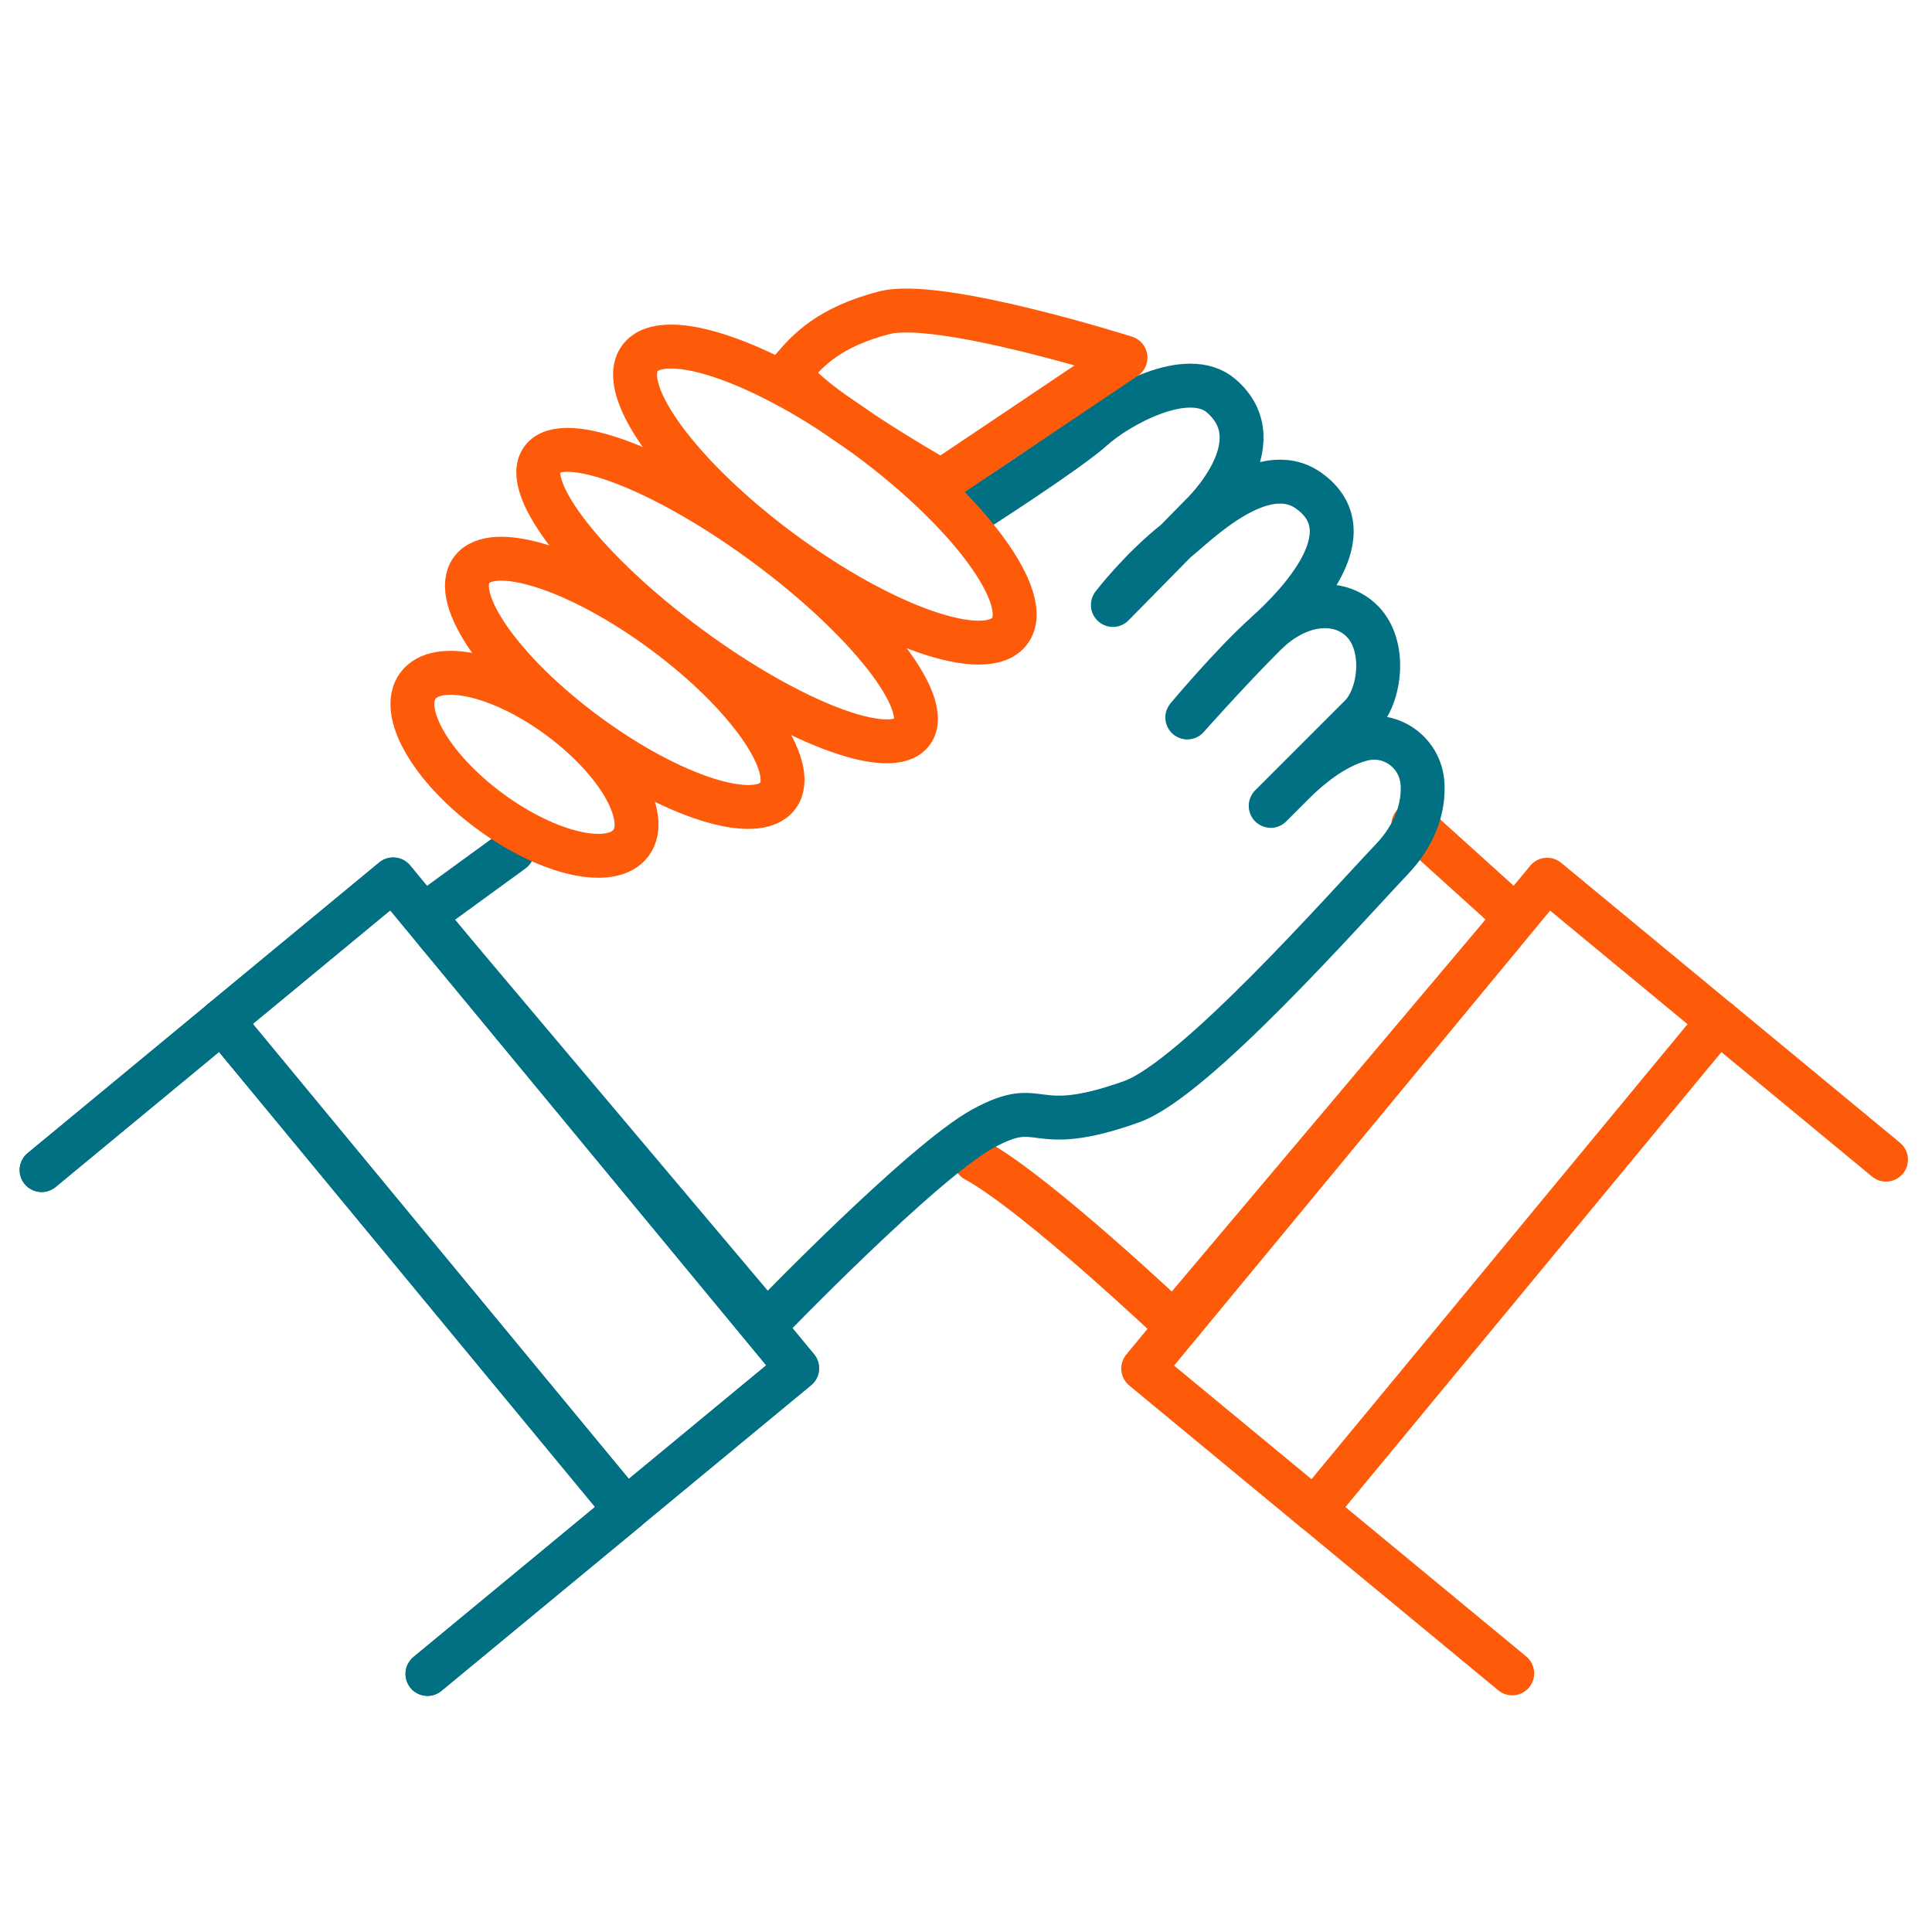
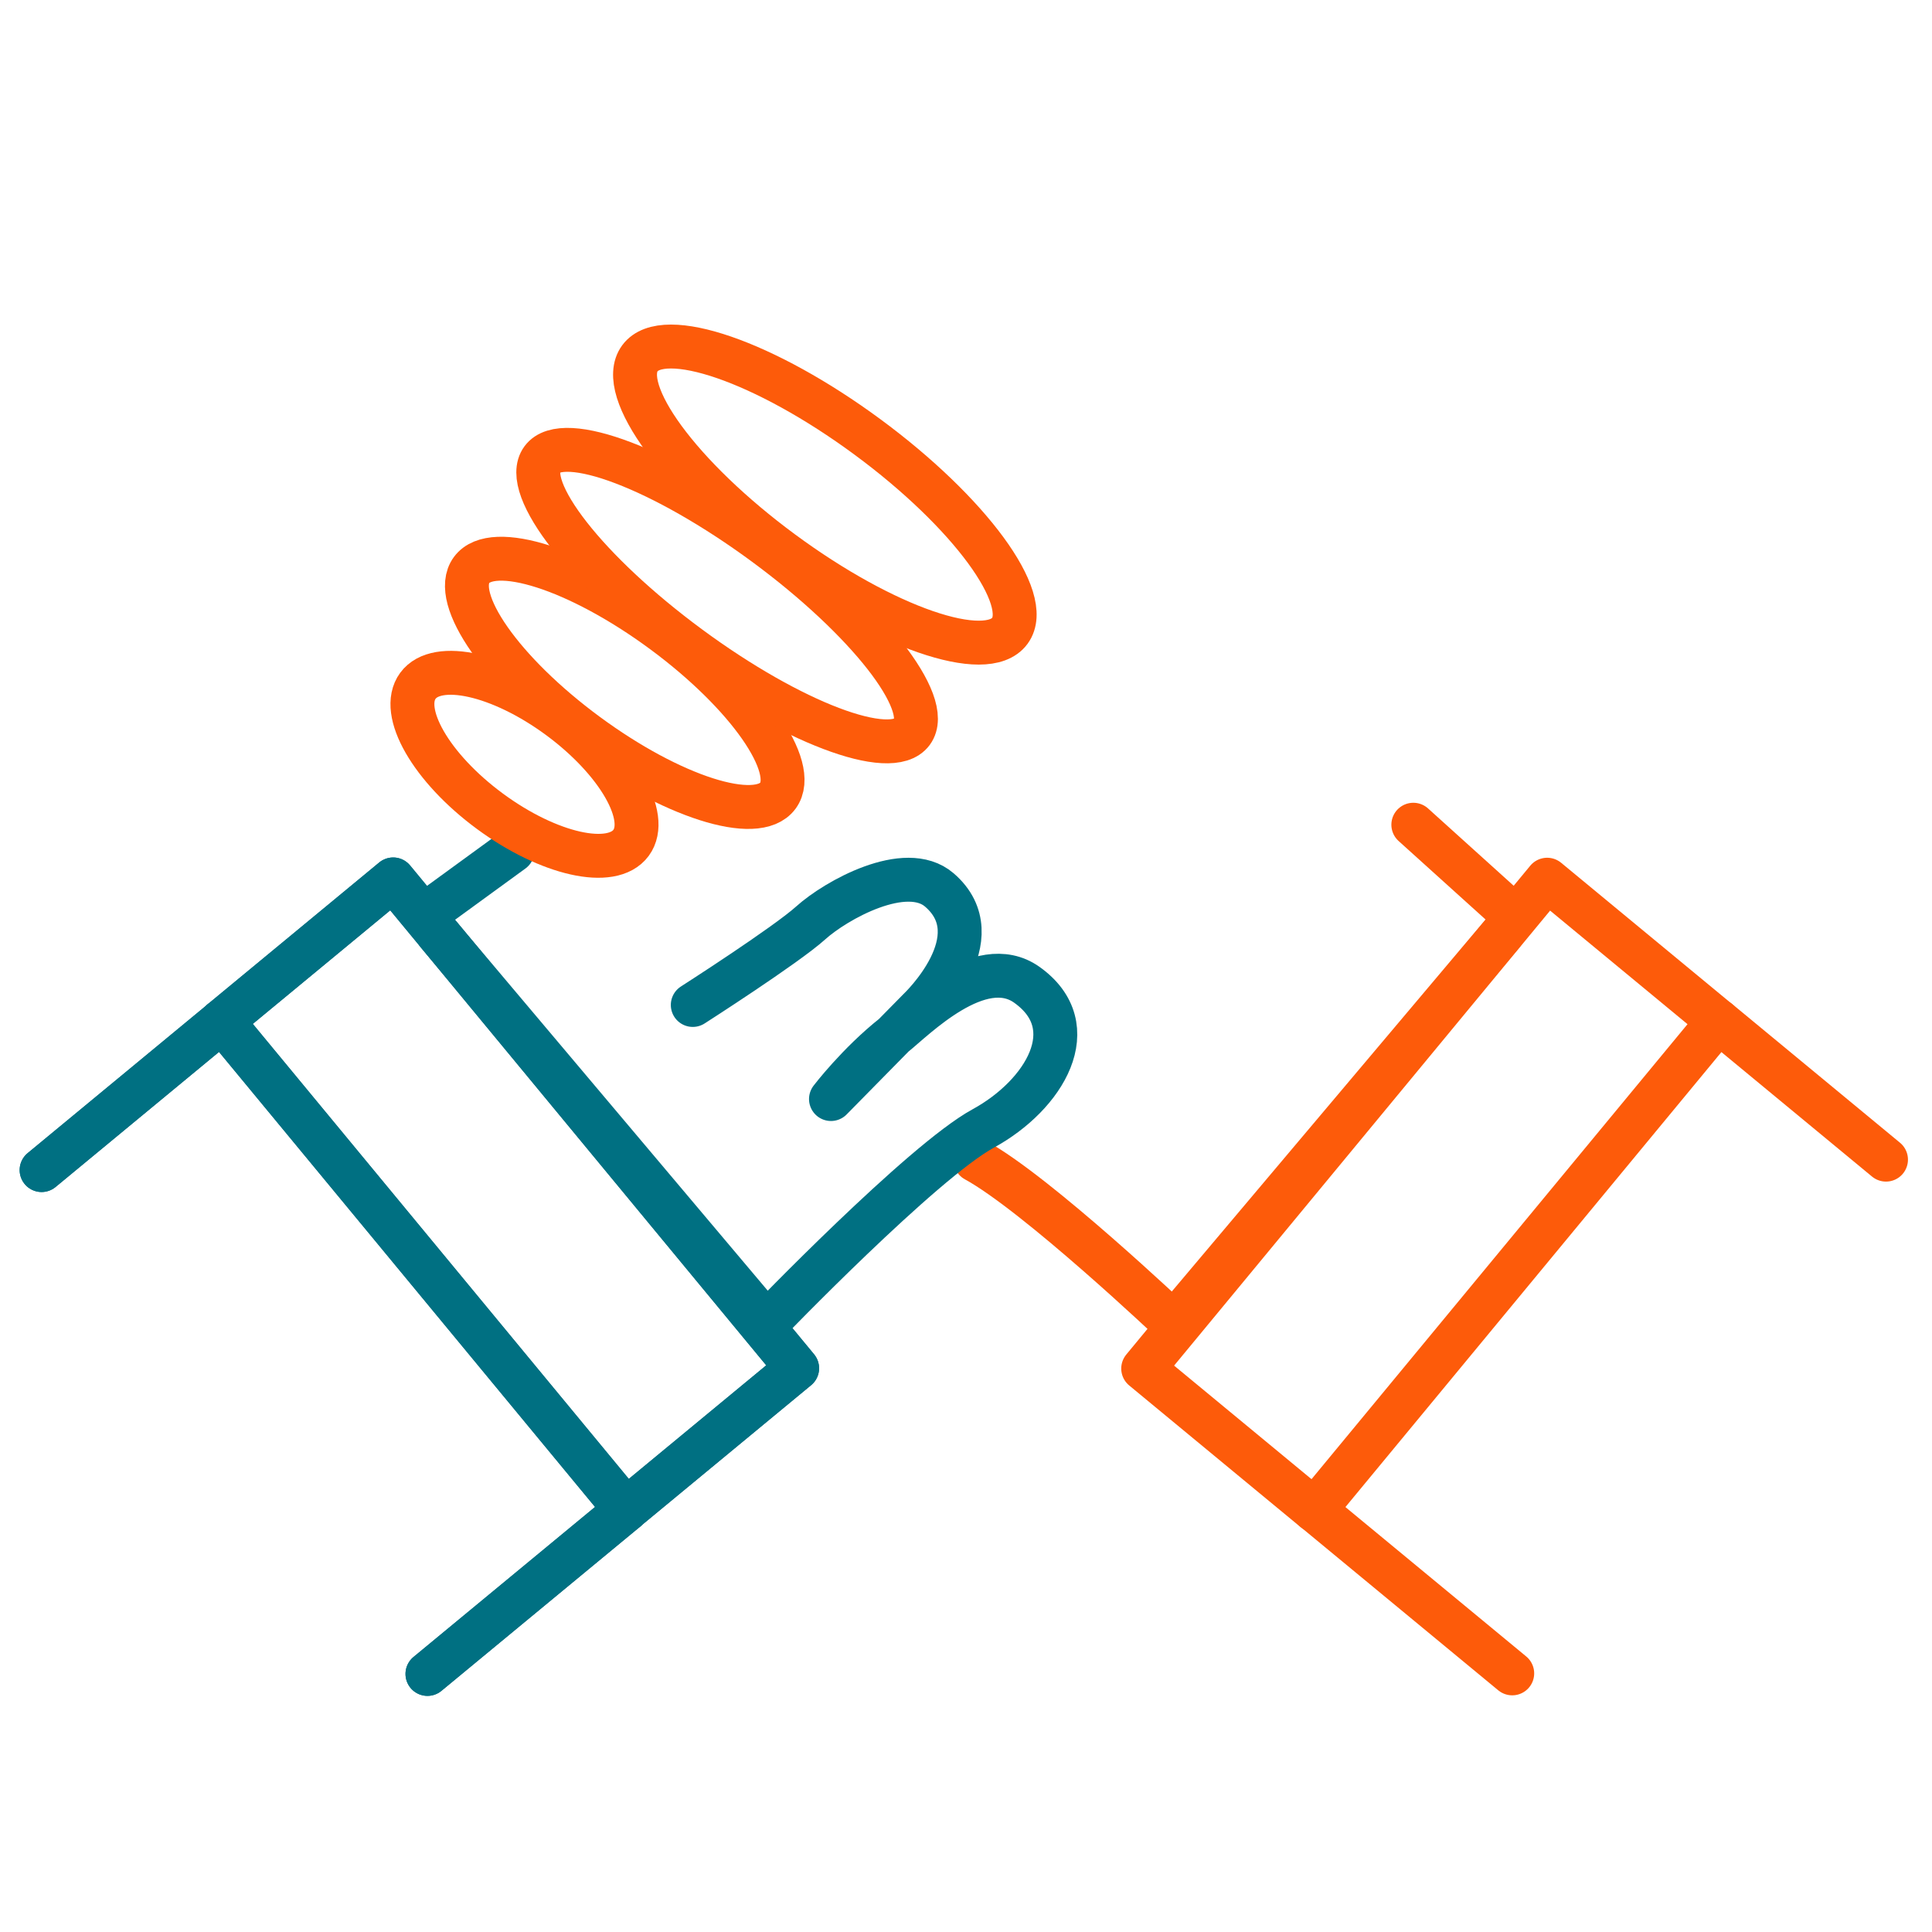
<svg xmlns="http://www.w3.org/2000/svg" id="Layer_1" data-name="Layer 1" viewBox="0 0 176 176">
  <defs>
    <style>
      .cls-1 {
        stroke: #fd5b0a;
      }

      .cls-1, .cls-2 {
        fill: none;
        stroke-linecap: round;
        stroke-linejoin: round;
        stroke-width: 4px;
      }

      .cls-2 {
        stroke: #007082;
      }
    </style>
  </defs>
  <line class="cls-1" x1="128.75" y1="75.13" x2="136.87" y2="82.46" />
  <path class="cls-1" d="m136.87,85.04l-29.95,35.51s-12.48-11.83-18.06-14.87" />
  <g>
    <rect class="cls-2" x="17.53" y="98.71" width="57.77" height="20.24" transform="translate(100.74 3.72) rotate(50.43)" />
    <line class="cls-2" x1="20.21" y1="93.02" x2="3.79" y2="106.59" />
    <line class="cls-2" x1="57.02" y1="137.55" x2="38.94" y2="152.49" />
  </g>
  <line class="cls-2" x1="46.69" y1="77.5" x2="39.88" y2="82.46" />
-   <path class="cls-2" d="m39.88,85.04l29.95,35.51s14.17-14.71,19.74-17.75c5.58-3.04,4.11.92,13.52-2.44,5.74-2.05,19.48-17.64,23.68-22.06,2.26-2.37,2.93-4.86,2.82-6.87-.15-2.79-2.77-4.77-5.49-4.09-1.66.42-3.78,1.52-6.29,4.02-6.3,6.3,3.63-3.63,6.15-6.15,1.78-1.78,2.37-6.33.16-8.59-2.09-2.14-5.82-1.87-8.87,1.17-3.47,3.47-7.09,7.57-7.09,7.57,0,0,4.04-4.83,7.09-7.57s9.34-9.27,3.97-13.09c-4.27-3.03-10.3,3.16-12.11,4.59-3.25,2.57-5.73,5.82-5.73,5.82l8.04-8.17s6.89-6.52,1.83-10.88c-3.06-2.63-9.44.95-11.71,3-2.27,2.05-10.75,7.48-10.75,7.48" />
+   <path class="cls-2" d="m39.88,85.04l29.95,35.51s14.17-14.71,19.74-17.75s9.34-9.27,3.97-13.09c-4.27-3.03-10.3,3.16-12.11,4.59-3.25,2.57-5.73,5.82-5.73,5.82l8.04-8.17s6.89-6.52,1.83-10.88c-3.06-2.63-9.44.95-11.71,3-2.27,2.05-10.75,7.48-10.75,7.48" />
  <g>
    <rect class="cls-1" x="101.45" y="98.71" width="57.77" height="20.24" transform="translate(297.26 77.71) rotate(129.57)" />
    <line class="cls-1" x1="156.54" y1="93.02" x2="171.81" y2="105.64" />
    <line class="cls-1" x1="119.74" y1="137.55" x2="137.76" y2="152.44" />
  </g>
  <ellipse class="cls-1" cx="47.78" cy="69.63" rx="5.31" ry="12.06" transform="translate(-36.62 66.78) rotate(-53.61)" />
  <ellipse class="cls-1" cx="56.91" cy="62.21" rx="5.84" ry="17.33" transform="translate(-26.93 71.11) rotate(-53.61)" />
  <ellipse class="cls-1" cx="66.24" cy="54.26" rx="5.83" ry="20.93" transform="translate(-16.74 75.39) rotate(-53.61)" />
  <ellipse class="cls-1" cx="75.14" cy="45.06" rx="6.53" ry="20.93" transform="translate(-5.71 78.81) rotate(-53.61)" />
-   <path class="cls-1" d="m102.53,32.58s-16.96-5.39-21.97-4.09c-5,1.3-6.92,3.37-8.37,5.08-1.45,1.71,13.55,10.28,13.55,10.28l16.79-11.27Z" />
  <g>
    <rect class="cls-2" x="17.53" y="98.71" width="57.77" height="20.24" transform="translate(100.74 3.72) rotate(50.43)" />
    <line class="cls-2" x1="20.21" y1="93.02" x2="3.79" y2="106.59" />
    <line class="cls-2" x1="57.02" y1="137.55" x2="38.94" y2="152.49" />
  </g>
</svg>